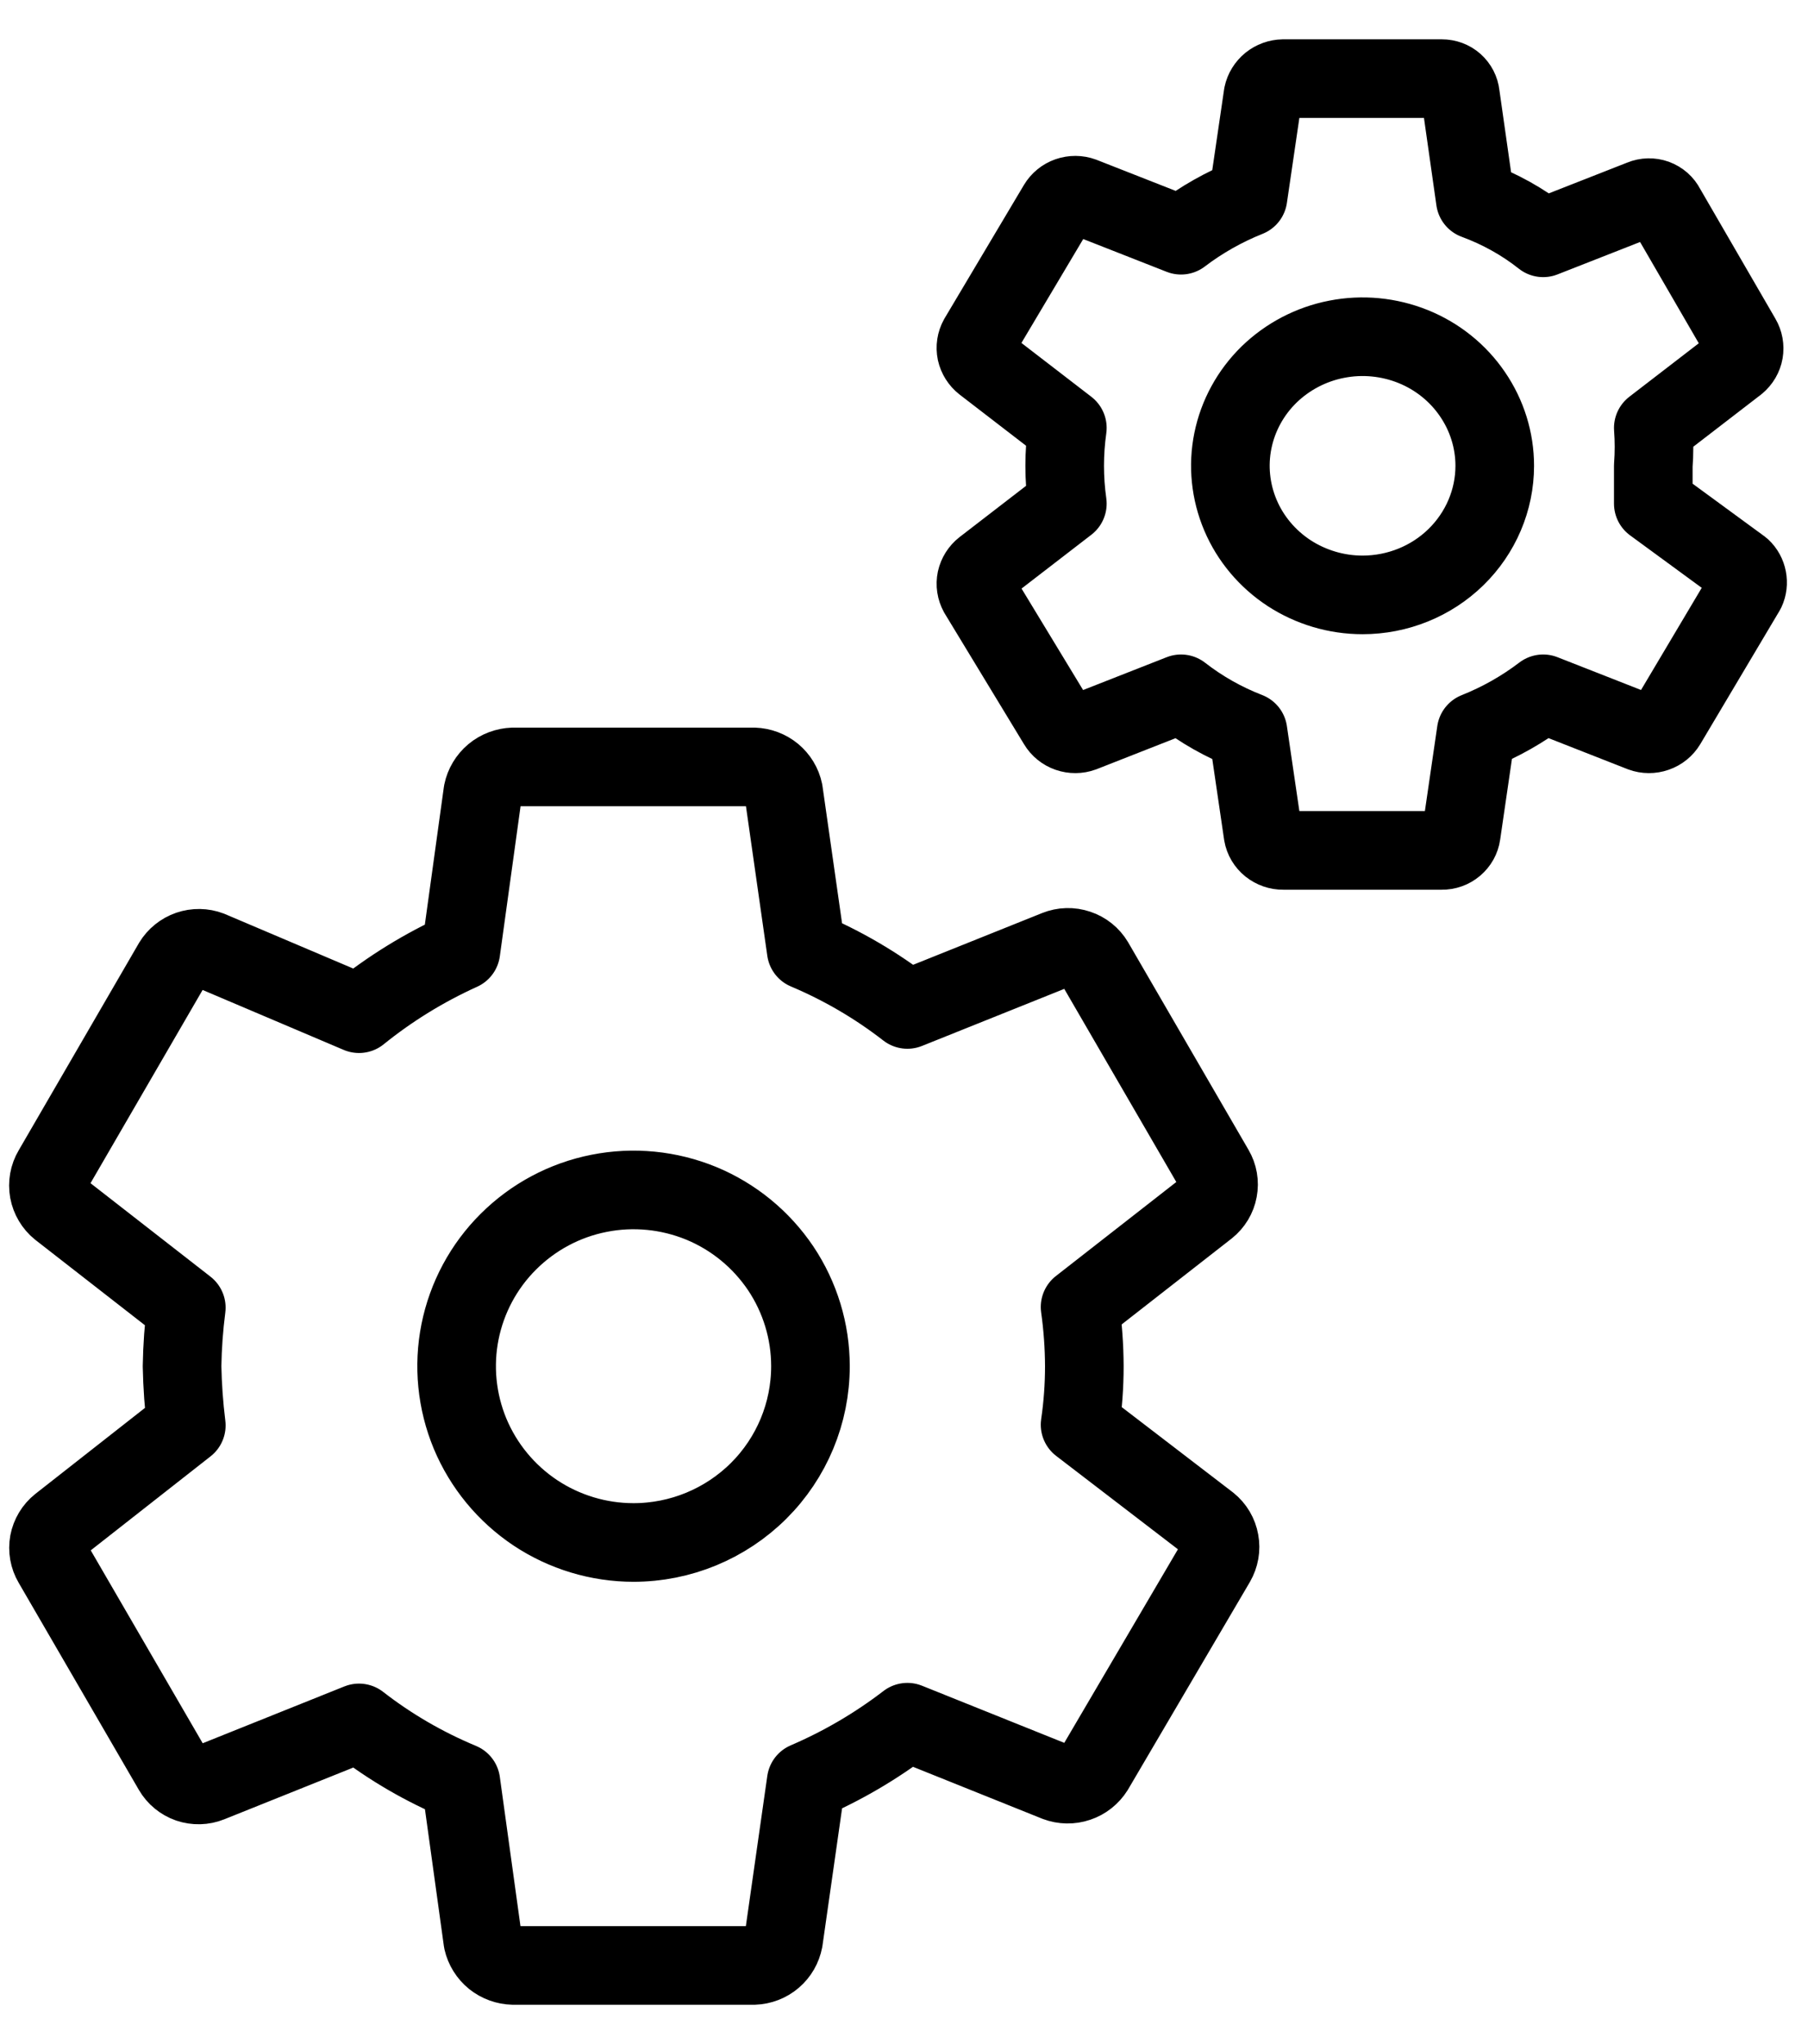
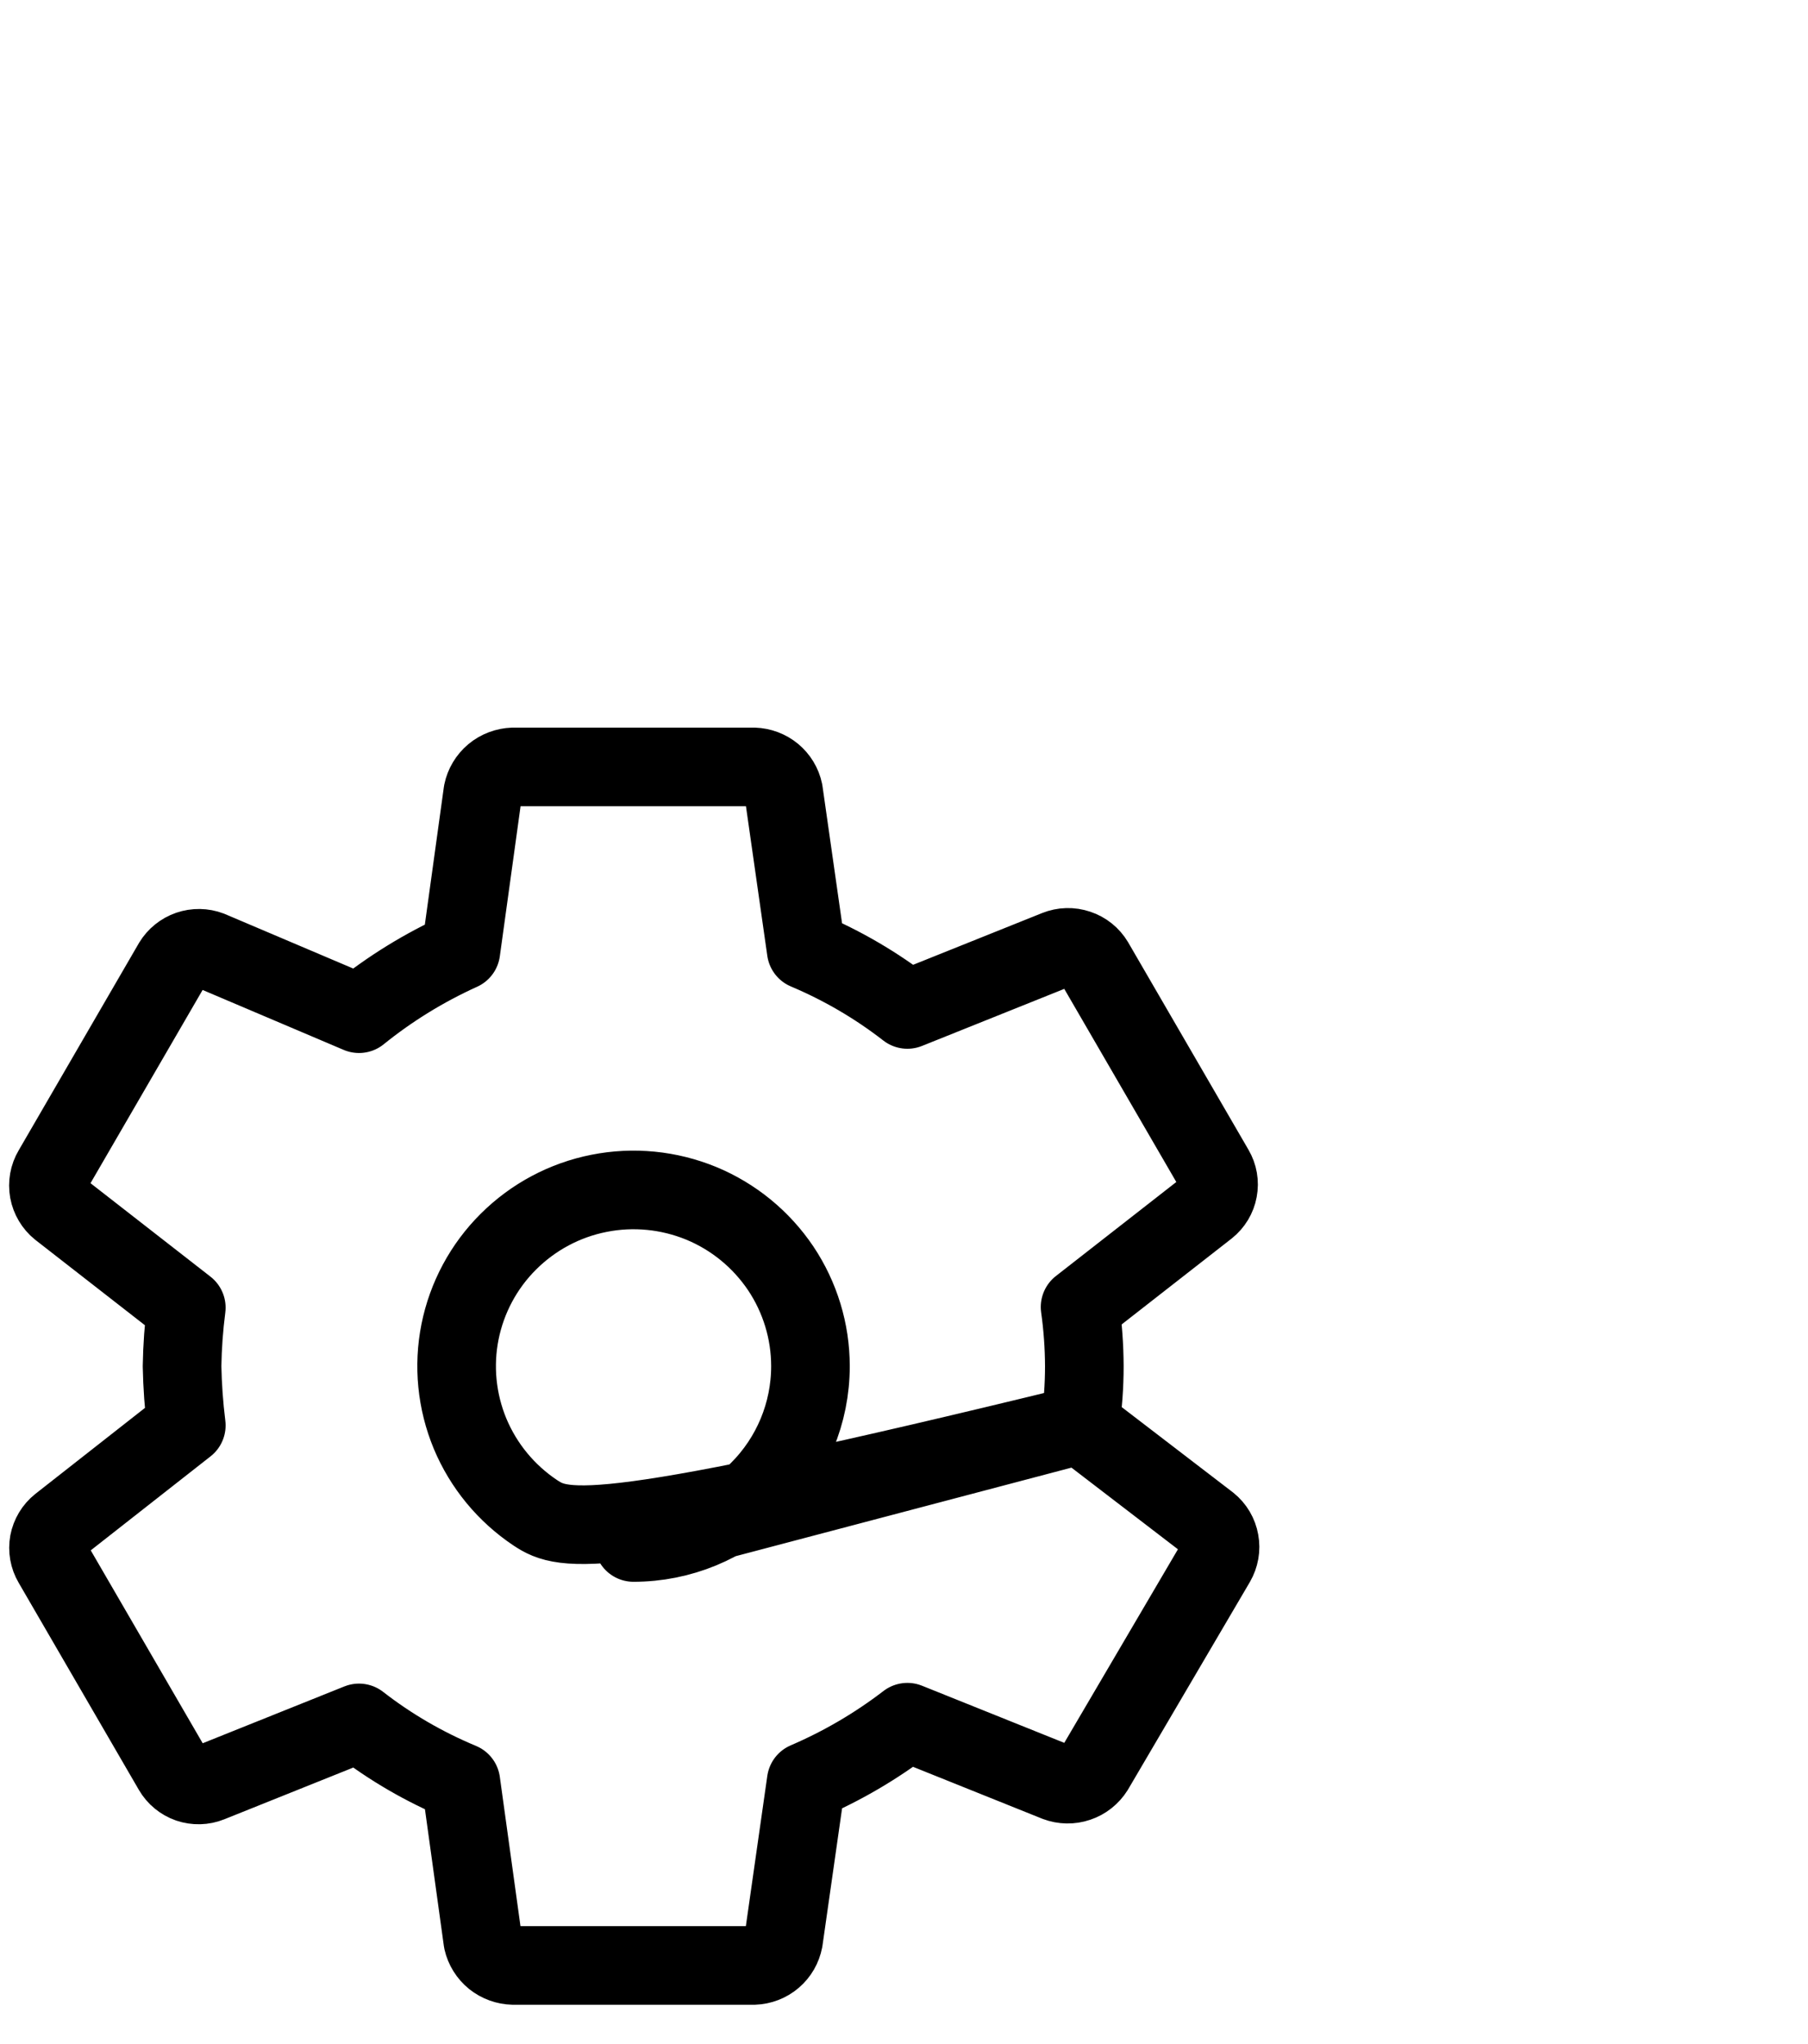
<svg xmlns="http://www.w3.org/2000/svg" width="23" height="26" viewBox="0 0 23 26" fill="none">
-   <path d="M13.74 18.122C13.776 17.876 13.794 17.627 13.794 17.378C13.793 17.126 13.775 16.874 13.74 16.625L15.36 15.36C15.431 15.303 15.479 15.223 15.495 15.135C15.512 15.046 15.496 14.954 15.45 14.876L13.92 12.239C13.873 12.16 13.799 12.1 13.711 12.071C13.623 12.041 13.528 12.044 13.443 12.078L11.543 12.84C11.149 12.534 10.716 12.281 10.256 12.087L9.968 10.069C9.95 9.982 9.902 9.904 9.834 9.847C9.765 9.79 9.679 9.758 9.59 9.755H6.529C6.437 9.758 6.349 9.791 6.279 9.849C6.209 9.908 6.16 9.989 6.142 10.078L5.863 12.096C5.399 12.306 4.963 12.574 4.567 12.894L2.667 12.087C2.583 12.055 2.489 12.054 2.404 12.083C2.318 12.113 2.246 12.171 2.199 12.248L0.669 14.885C0.622 14.964 0.606 15.057 0.622 15.148C0.639 15.238 0.687 15.32 0.759 15.378L2.37 16.633C2.338 16.88 2.32 17.129 2.316 17.378C2.321 17.63 2.339 17.881 2.37 18.131L0.759 19.395C0.688 19.452 0.64 19.532 0.623 19.621C0.607 19.71 0.623 19.802 0.669 19.88L2.199 22.516C2.245 22.595 2.317 22.654 2.403 22.684C2.489 22.713 2.583 22.711 2.667 22.677L4.567 21.915C4.963 22.223 5.399 22.476 5.863 22.669L6.142 24.686C6.162 24.774 6.211 24.853 6.281 24.91C6.351 24.966 6.439 24.998 6.529 25H9.59C9.68 24.997 9.767 24.964 9.836 24.905C9.905 24.846 9.951 24.766 9.968 24.677L10.256 22.66C10.715 22.463 11.147 22.21 11.543 21.906L13.443 22.669C13.528 22.701 13.623 22.703 13.71 22.673C13.797 22.644 13.871 22.585 13.92 22.507L15.468 19.871C15.514 19.791 15.531 19.698 15.514 19.608C15.498 19.517 15.45 19.436 15.378 19.378L13.74 18.122ZM8.059 19.62C7.614 19.62 7.179 19.488 6.809 19.242C6.439 18.995 6.151 18.645 5.98 18.236C5.81 17.826 5.765 17.375 5.852 16.94C5.939 16.506 6.153 16.106 6.468 15.793C6.783 15.479 7.184 15.265 7.62 15.179C8.057 15.092 8.509 15.137 8.921 15.306C9.332 15.476 9.683 15.764 9.931 16.132C10.178 16.501 10.31 16.934 10.31 17.378C10.31 17.972 10.073 18.543 9.651 18.963C9.229 19.383 8.656 19.62 8.059 19.62Z" stroke="black" stroke-linecap="round" stroke-linejoin="round" />
-   <path d="M22.153 7.227L21.032 6.406C21.032 6.253 21.032 6.089 21.032 5.925C21.044 5.765 21.044 5.604 21.032 5.443L22.097 4.623C22.143 4.584 22.174 4.532 22.184 4.474C22.194 4.416 22.183 4.356 22.153 4.305L21.189 2.642C21.163 2.589 21.116 2.549 21.06 2.528C21.004 2.508 20.942 2.509 20.887 2.532L19.631 3.025C19.372 2.82 19.08 2.658 18.768 2.543L18.578 1.208C18.572 1.151 18.545 1.098 18.501 1.059C18.458 1.021 18.401 1 18.342 1H16.324C16.264 1.001 16.205 1.022 16.158 1.06C16.112 1.098 16.079 1.15 16.067 1.208L15.876 2.51C15.571 2.632 15.284 2.794 15.024 2.992L13.769 2.499C13.712 2.478 13.649 2.478 13.591 2.498C13.534 2.518 13.486 2.557 13.455 2.609L12.446 4.305C12.417 4.357 12.408 4.418 12.42 4.476C12.433 4.534 12.466 4.586 12.513 4.623L13.578 5.443C13.533 5.763 13.533 6.087 13.578 6.406L12.513 7.227C12.466 7.264 12.433 7.316 12.42 7.374C12.408 7.432 12.417 7.492 12.446 7.545L13.455 9.208C13.486 9.26 13.534 9.299 13.591 9.319C13.649 9.339 13.712 9.339 13.769 9.318L15.024 8.825C15.282 9.026 15.569 9.188 15.876 9.307L16.067 10.609C16.077 10.668 16.109 10.721 16.156 10.759C16.204 10.797 16.263 10.818 16.324 10.817H18.342C18.402 10.818 18.46 10.797 18.506 10.758C18.551 10.72 18.581 10.667 18.589 10.609L18.779 9.307C19.085 9.185 19.371 9.023 19.631 8.825L20.887 9.318C20.944 9.339 21.007 9.339 21.064 9.319C21.122 9.299 21.17 9.26 21.201 9.208L22.209 7.512C22.231 7.465 22.237 7.412 22.227 7.361C22.217 7.31 22.192 7.263 22.153 7.227V7.227ZM17.333 7.567C17.001 7.567 16.676 7.47 16.399 7.29C16.123 7.109 15.907 6.853 15.78 6.553C15.653 6.253 15.619 5.923 15.684 5.605C15.749 5.286 15.909 4.994 16.144 4.764C16.38 4.535 16.679 4.378 17.005 4.315C17.331 4.251 17.669 4.284 17.977 4.408C18.284 4.532 18.547 4.743 18.731 5.013C18.916 5.283 19.015 5.6 19.015 5.925C19.015 6.36 18.837 6.778 18.522 7.086C18.207 7.394 17.779 7.567 17.333 7.567Z" stroke="black" stroke-linecap="round" stroke-linejoin="round" />
+   <path d="M13.74 18.122C13.776 17.876 13.794 17.627 13.794 17.378C13.793 17.126 13.775 16.874 13.74 16.625L15.36 15.36C15.431 15.303 15.479 15.223 15.495 15.135C15.512 15.046 15.496 14.954 15.45 14.876L13.92 12.239C13.873 12.16 13.799 12.1 13.711 12.071C13.623 12.041 13.528 12.044 13.443 12.078L11.543 12.84C11.149 12.534 10.716 12.281 10.256 12.087L9.968 10.069C9.95 9.982 9.902 9.904 9.834 9.847C9.765 9.79 9.679 9.758 9.59 9.755H6.529C6.437 9.758 6.349 9.791 6.279 9.849C6.209 9.908 6.16 9.989 6.142 10.078L5.863 12.096C5.399 12.306 4.963 12.574 4.567 12.894L2.667 12.087C2.583 12.055 2.489 12.054 2.404 12.083C2.318 12.113 2.246 12.171 2.199 12.248L0.669 14.885C0.622 14.964 0.606 15.057 0.622 15.148C0.639 15.238 0.687 15.32 0.759 15.378L2.37 16.633C2.338 16.88 2.32 17.129 2.316 17.378C2.321 17.63 2.339 17.881 2.37 18.131L0.759 19.395C0.688 19.452 0.64 19.532 0.623 19.621C0.607 19.71 0.623 19.802 0.669 19.88L2.199 22.516C2.245 22.595 2.317 22.654 2.403 22.684C2.489 22.713 2.583 22.711 2.667 22.677L4.567 21.915C4.963 22.223 5.399 22.476 5.863 22.669L6.142 24.686C6.162 24.774 6.211 24.853 6.281 24.91C6.351 24.966 6.439 24.998 6.529 25H9.59C9.68 24.997 9.767 24.964 9.836 24.905C9.905 24.846 9.951 24.766 9.968 24.677L10.256 22.66C10.715 22.463 11.147 22.21 11.543 21.906L13.443 22.669C13.528 22.701 13.623 22.703 13.71 22.673C13.797 22.644 13.871 22.585 13.92 22.507L15.468 19.871C15.514 19.791 15.531 19.698 15.514 19.608C15.498 19.517 15.45 19.436 15.378 19.378L13.74 18.122ZC7.614 19.62 7.179 19.488 6.809 19.242C6.439 18.995 6.151 18.645 5.98 18.236C5.81 17.826 5.765 17.375 5.852 16.94C5.939 16.506 6.153 16.106 6.468 15.793C6.783 15.479 7.184 15.265 7.62 15.179C8.057 15.092 8.509 15.137 8.921 15.306C9.332 15.476 9.683 15.764 9.931 16.132C10.178 16.501 10.31 16.934 10.31 17.378C10.31 17.972 10.073 18.543 9.651 18.963C9.229 19.383 8.656 19.62 8.059 19.62Z" stroke="black" stroke-linecap="round" stroke-linejoin="round" />
</svg>